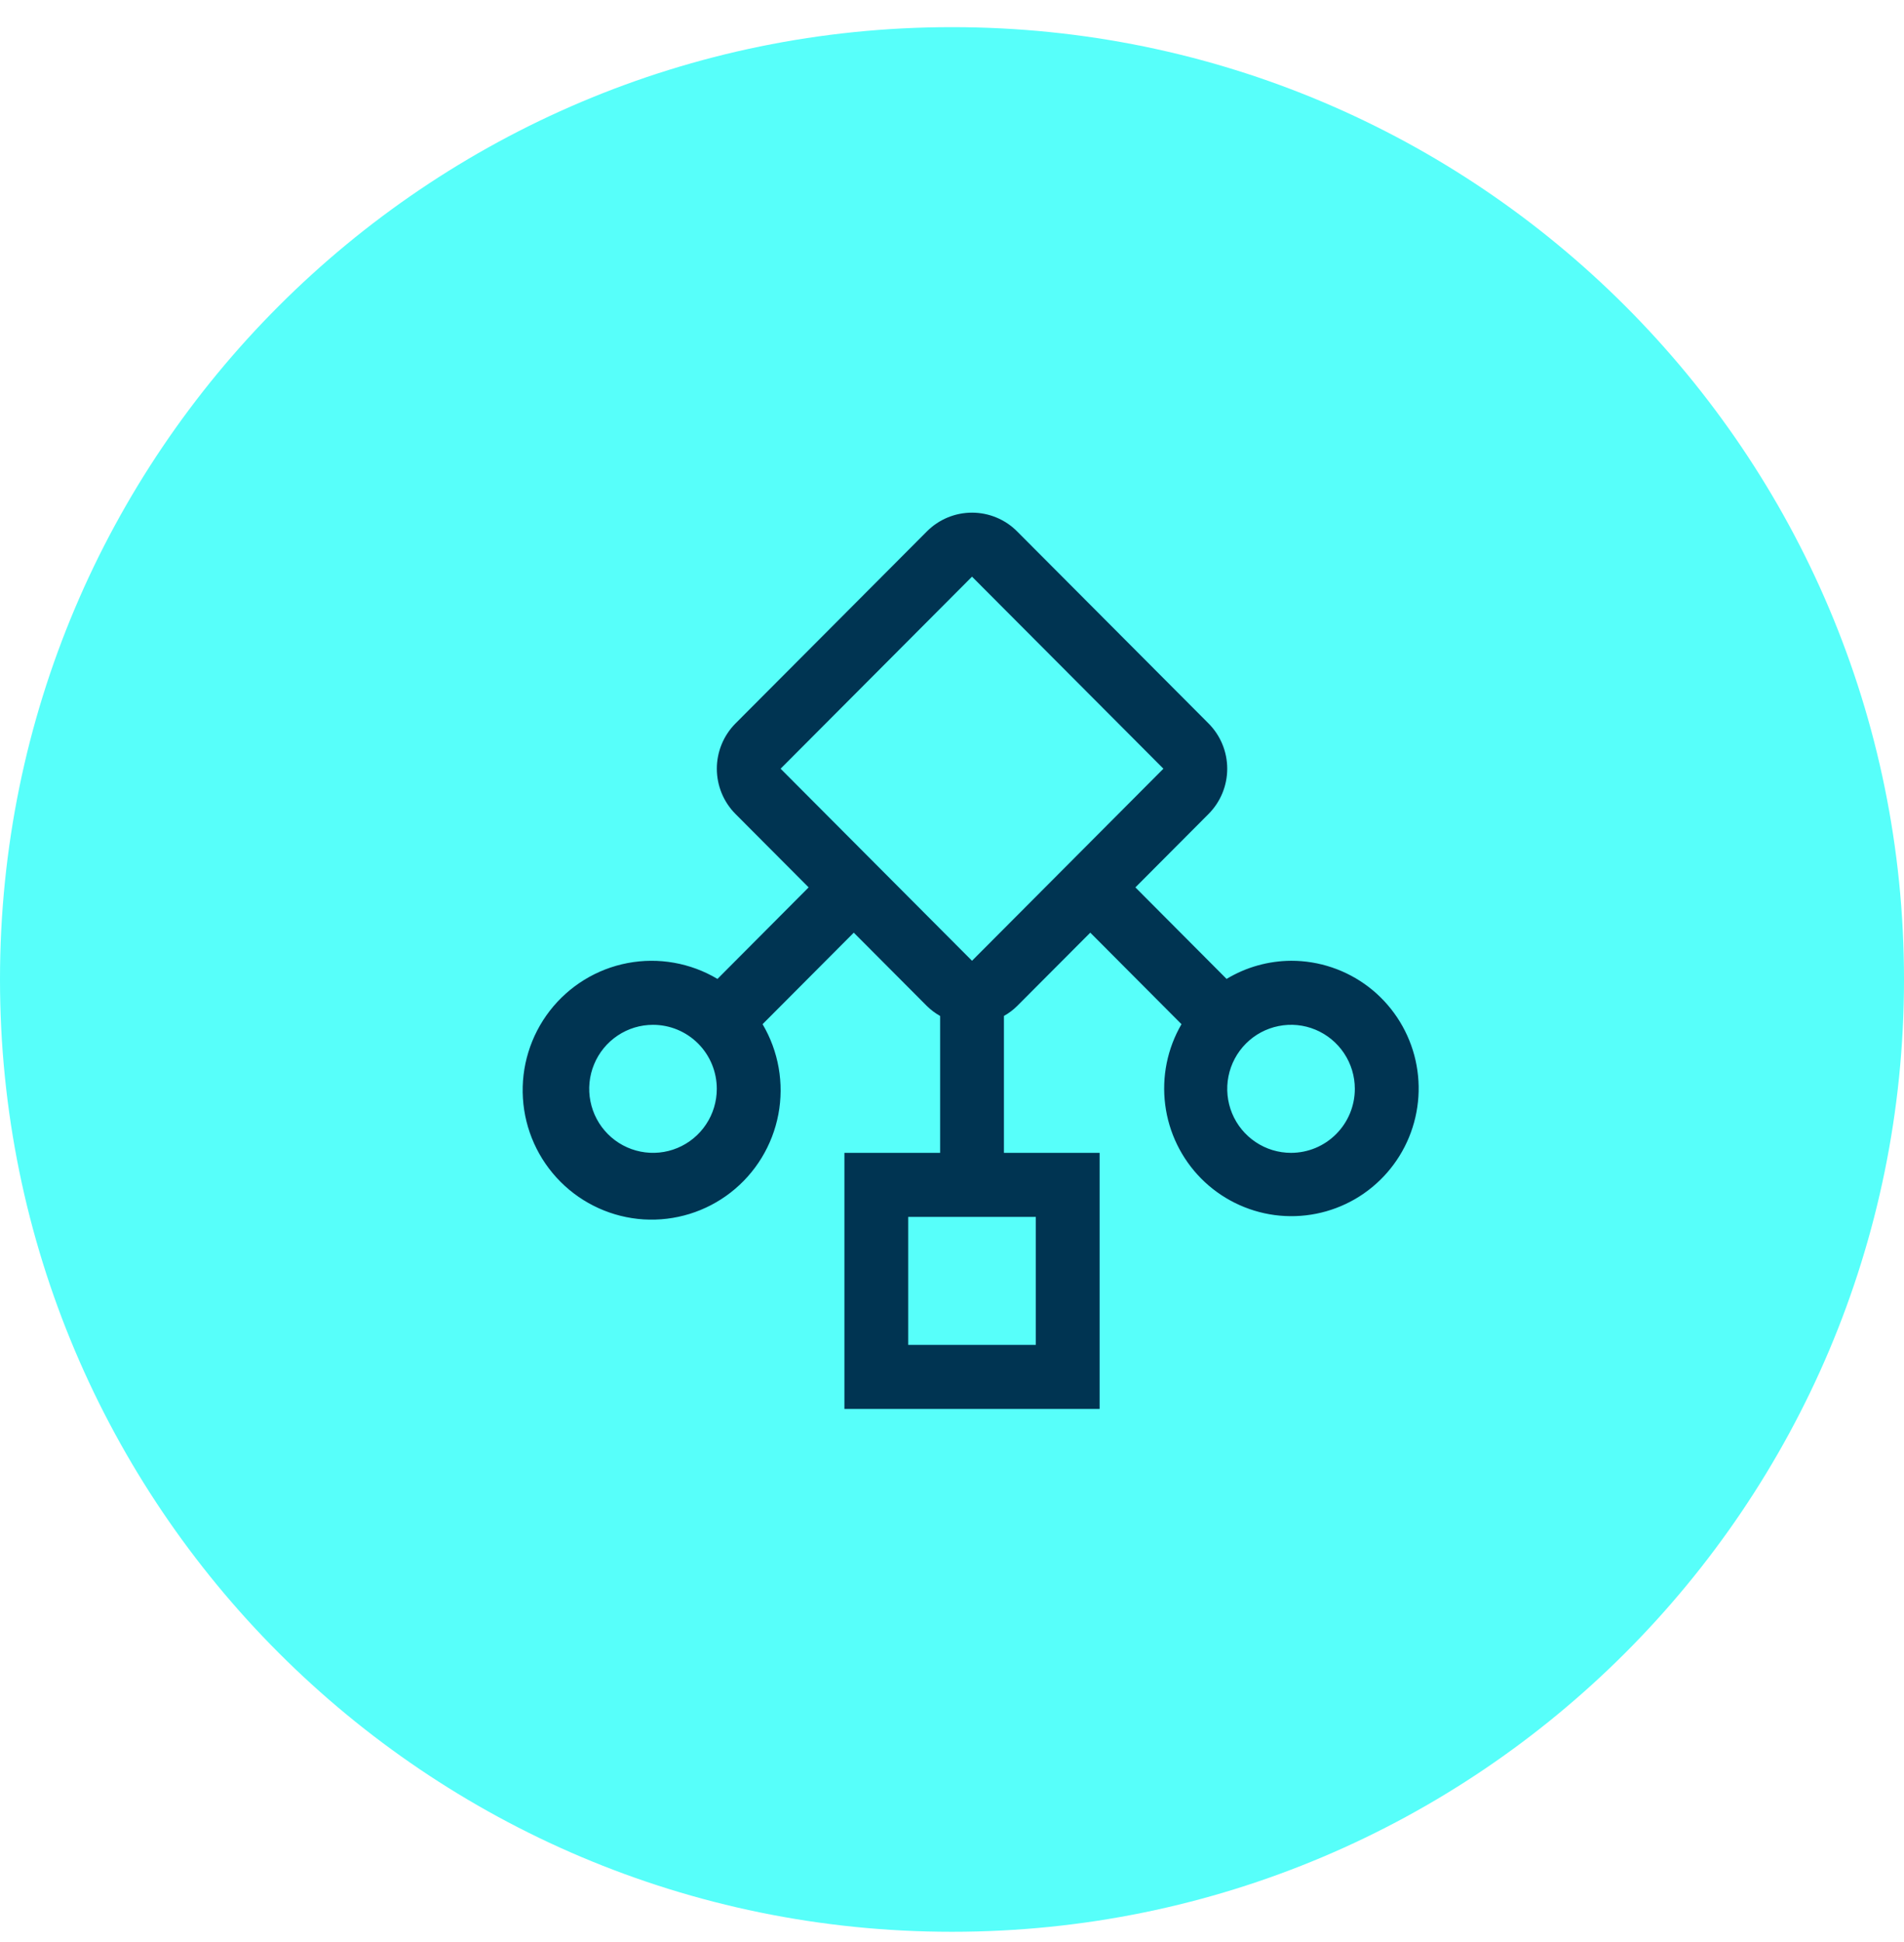
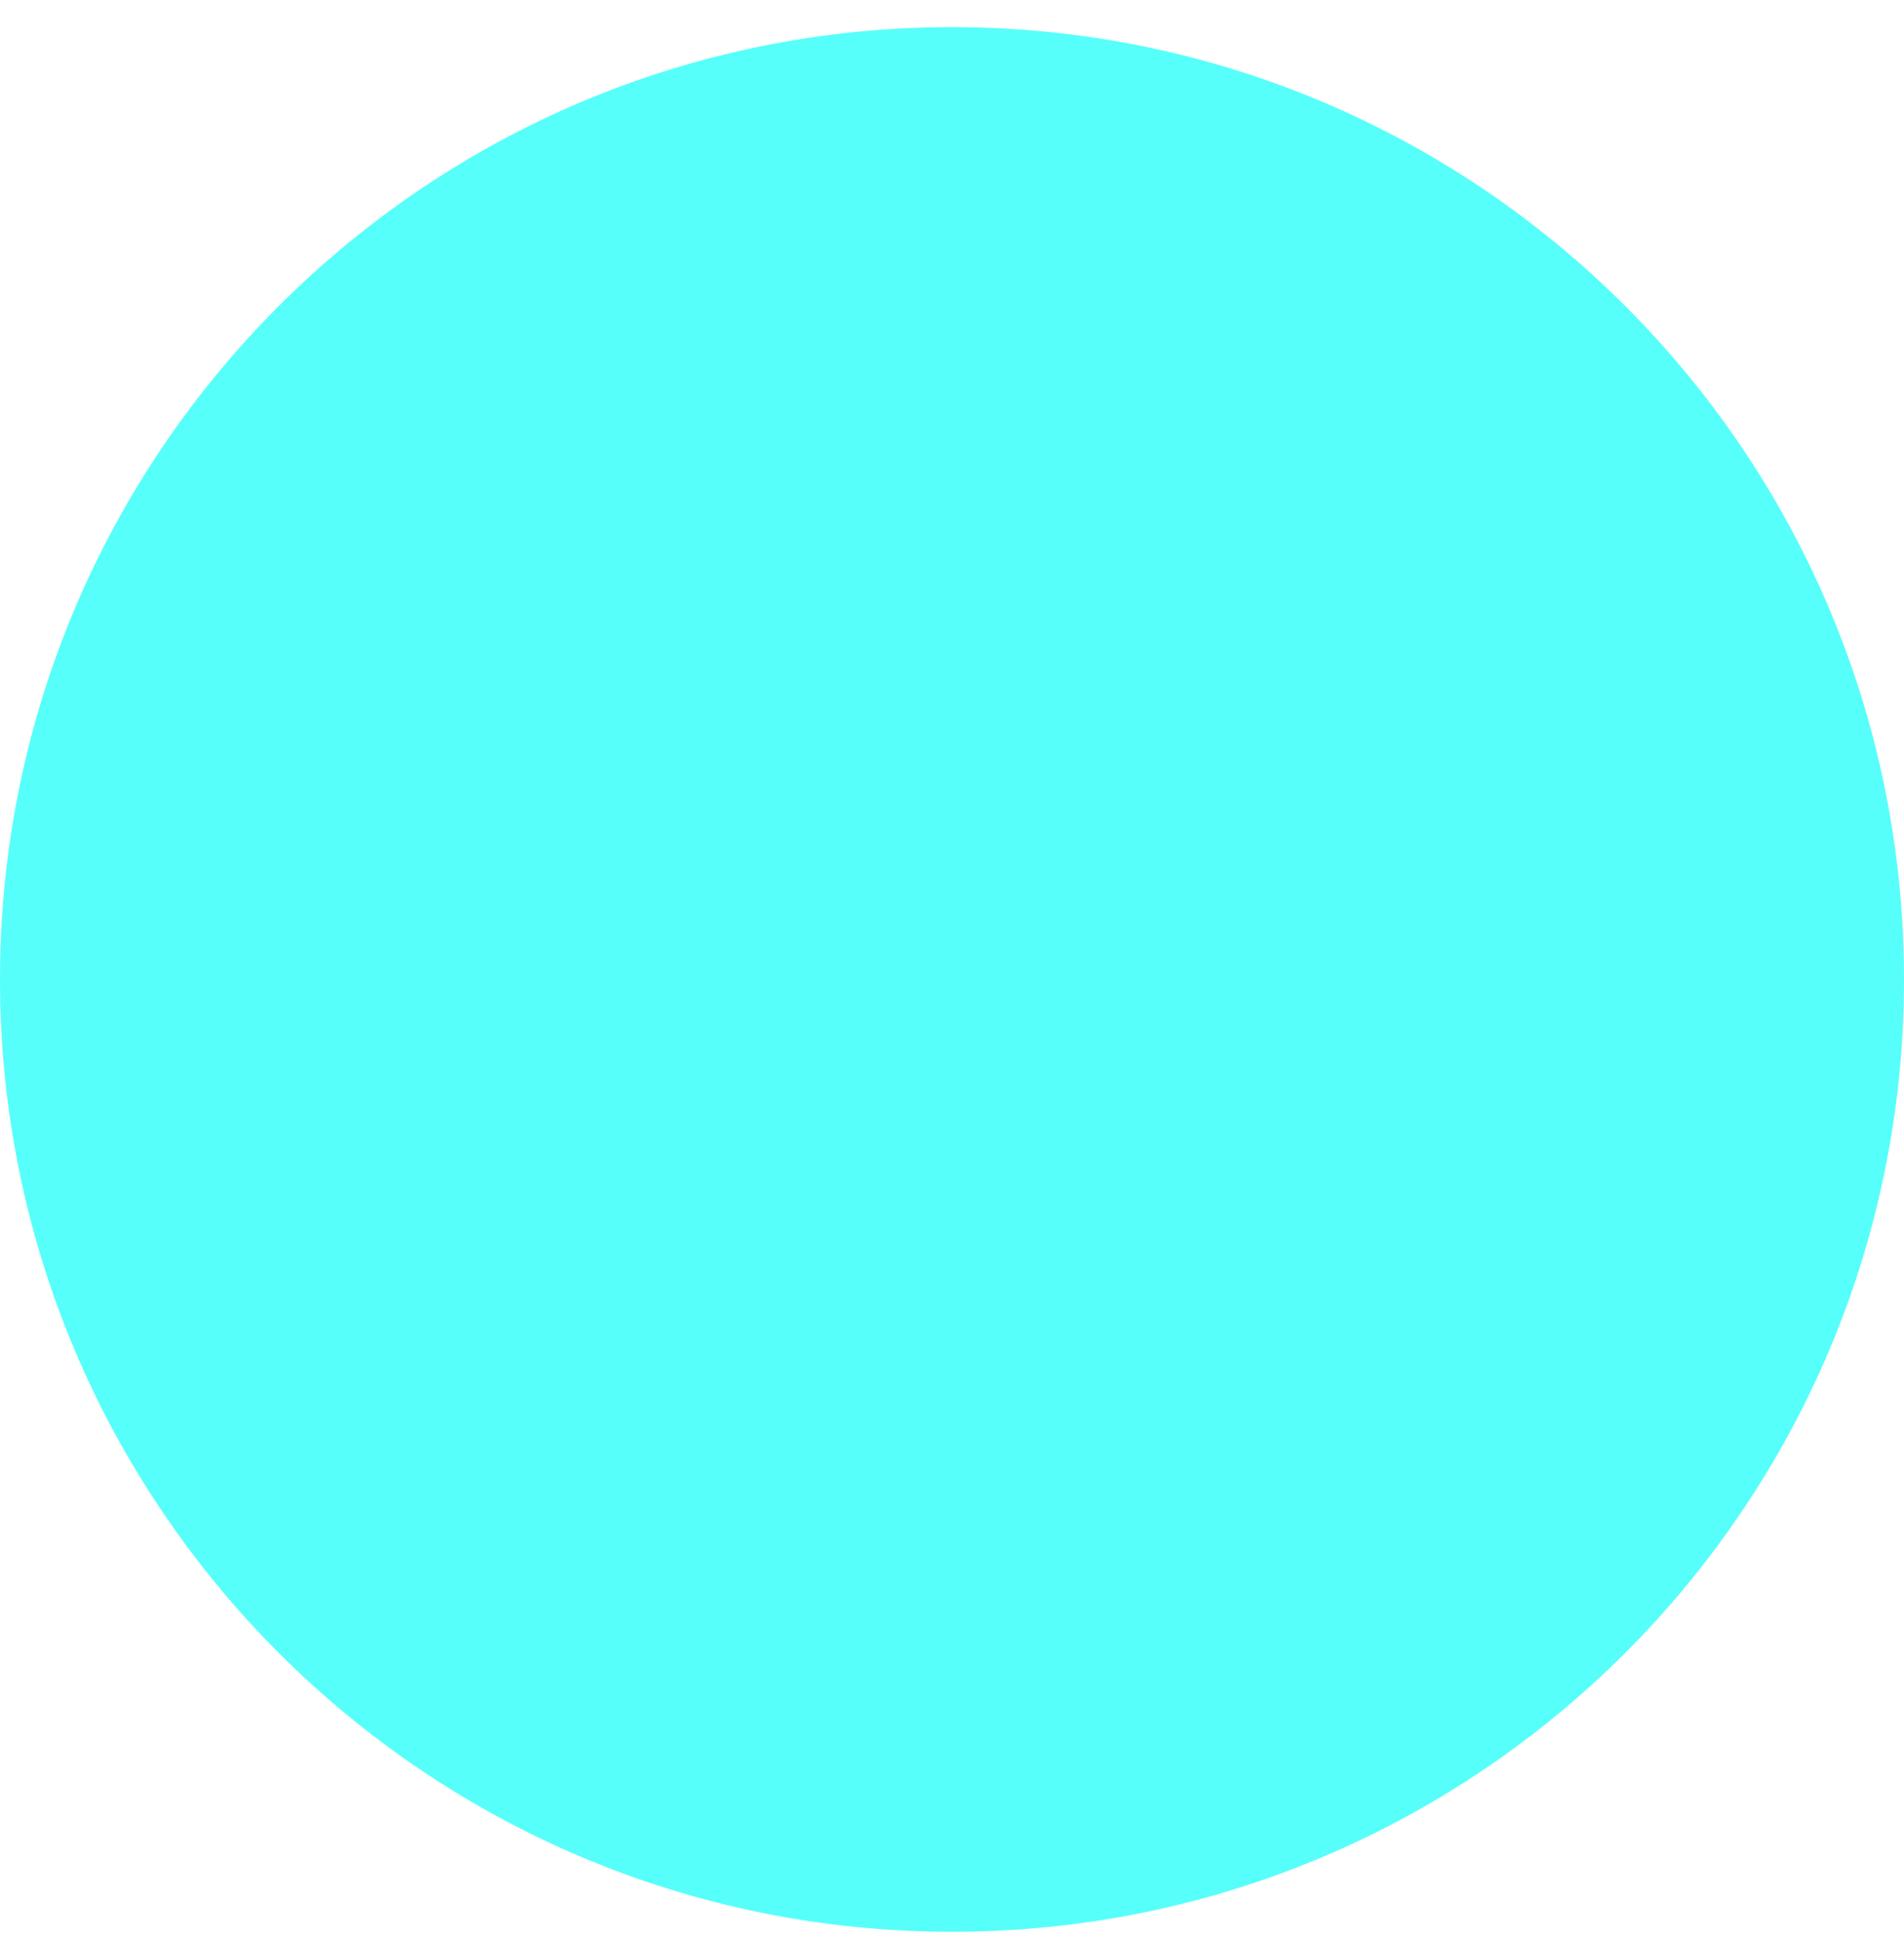
<svg xmlns="http://www.w3.org/2000/svg" width="51" height="52" viewBox="0 0 51 52" fill="none">
  <path d="M25.506 0.727H25.494C11.414 0.727 0 12.14 0 26.22V26.233C0 40.312 11.414 51.726 25.494 51.726H25.506C39.586 51.726 51 40.312 51 26.233V26.22C51 12.14 39.586 0.727 25.506 0.727Z" fill="#57FFFA" />
-   <path d="M34.581 25.726C33.973 25.73 33.376 25.897 32.855 26.212L30.412 23.761L32.371 21.796C32.692 21.474 32.872 21.038 32.872 20.583C32.872 20.129 32.692 19.693 32.371 19.371L27.244 14.229C26.924 13.907 26.489 13.727 26.036 13.727C25.583 13.727 25.148 13.907 24.828 14.229L19.701 19.371C19.381 19.693 19.201 20.129 19.201 20.583C19.201 21.038 19.381 21.474 19.701 21.796L21.66 23.761L19.218 26.212C18.494 25.781 17.638 25.63 16.811 25.787C15.984 25.944 15.243 26.399 14.726 27.066C14.21 27.733 13.954 28.566 14.007 29.408C14.059 30.251 14.417 31.045 15.012 31.642C15.607 32.239 16.399 32.598 17.239 32.651C18.079 32.703 18.909 32.447 19.574 31.929C20.239 31.411 20.692 30.667 20.849 29.838C21.006 29.008 20.855 28.15 20.426 27.424L22.869 24.973L24.828 26.938C24.934 27.042 25.053 27.131 25.182 27.204V30.869H22.618V37.727H29.454V30.869H26.891V27.203C27.02 27.131 27.139 27.042 27.244 26.938L29.204 24.973L31.647 27.424C31.268 28.075 31.115 28.833 31.211 29.581C31.306 30.328 31.645 31.023 32.175 31.558C32.706 32.092 33.397 32.435 34.142 32.535C34.886 32.634 35.643 32.484 36.294 32.108C36.945 31.731 37.454 31.149 37.741 30.453C38.028 29.756 38.078 28.984 37.883 28.256C37.687 27.529 37.258 26.886 36.661 26.428C36.063 25.971 35.333 25.724 34.581 25.726ZM19.2 29.155C19.2 29.494 19.1 29.826 18.912 30.107C18.725 30.389 18.458 30.609 18.145 30.739C17.833 30.869 17.489 30.902 17.158 30.836C16.826 30.77 16.522 30.607 16.283 30.367C16.044 30.128 15.881 29.822 15.815 29.489C15.749 29.157 15.783 28.812 15.913 28.499C16.042 28.186 16.261 27.918 16.542 27.73C16.823 27.541 17.153 27.441 17.491 27.441C17.945 27.441 18.379 27.621 18.7 27.943C19.02 28.264 19.2 28.7 19.2 29.155ZM27.745 32.584V36.012H24.327V32.584H27.745ZM26.036 25.726L20.909 20.583L26.036 15.441L31.163 20.583L26.036 25.726ZM34.581 30.869C34.243 30.869 33.913 30.769 33.632 30.58C33.351 30.392 33.132 30.124 33.002 29.811C32.873 29.498 32.839 29.153 32.905 28.821C32.971 28.488 33.134 28.183 33.373 27.943C33.612 27.703 33.916 27.54 34.248 27.474C34.579 27.407 34.923 27.441 35.235 27.571C35.547 27.701 35.814 27.921 36.002 28.203C36.19 28.485 36.29 28.816 36.29 29.155C36.29 29.61 36.11 30.046 35.789 30.367C35.469 30.689 35.034 30.869 34.581 30.869Z" fill="#003452" />
</svg>